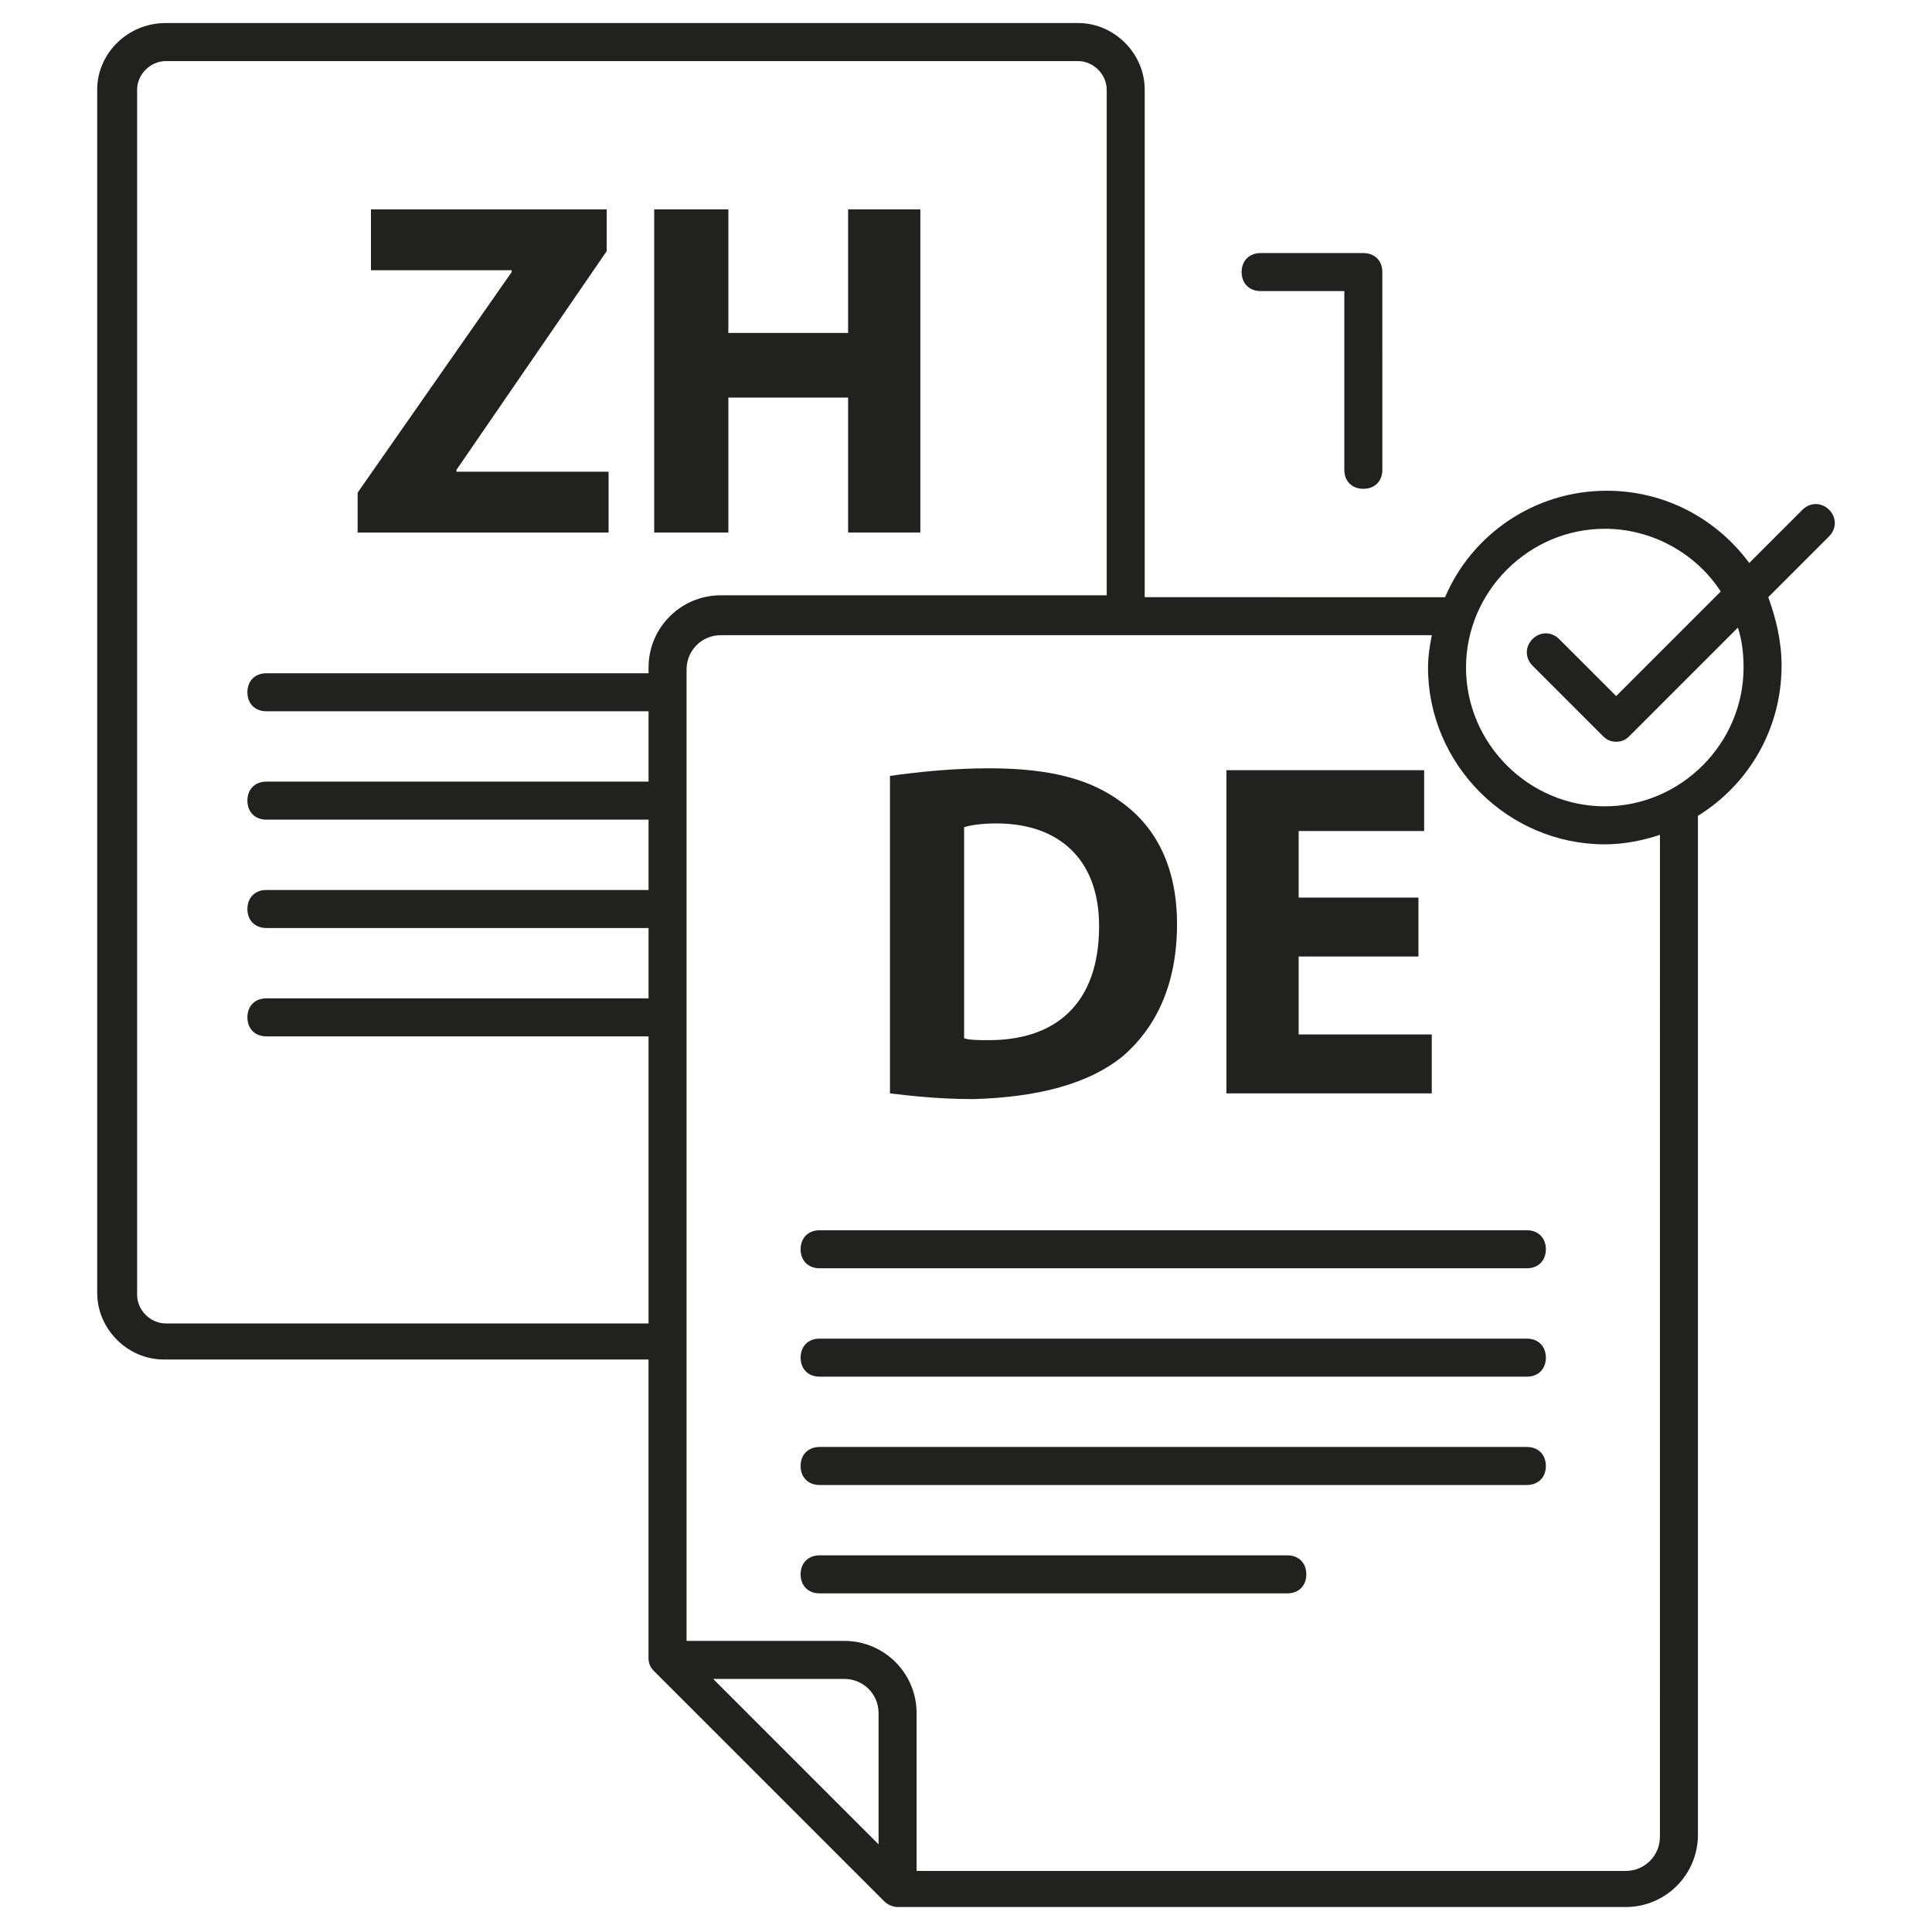
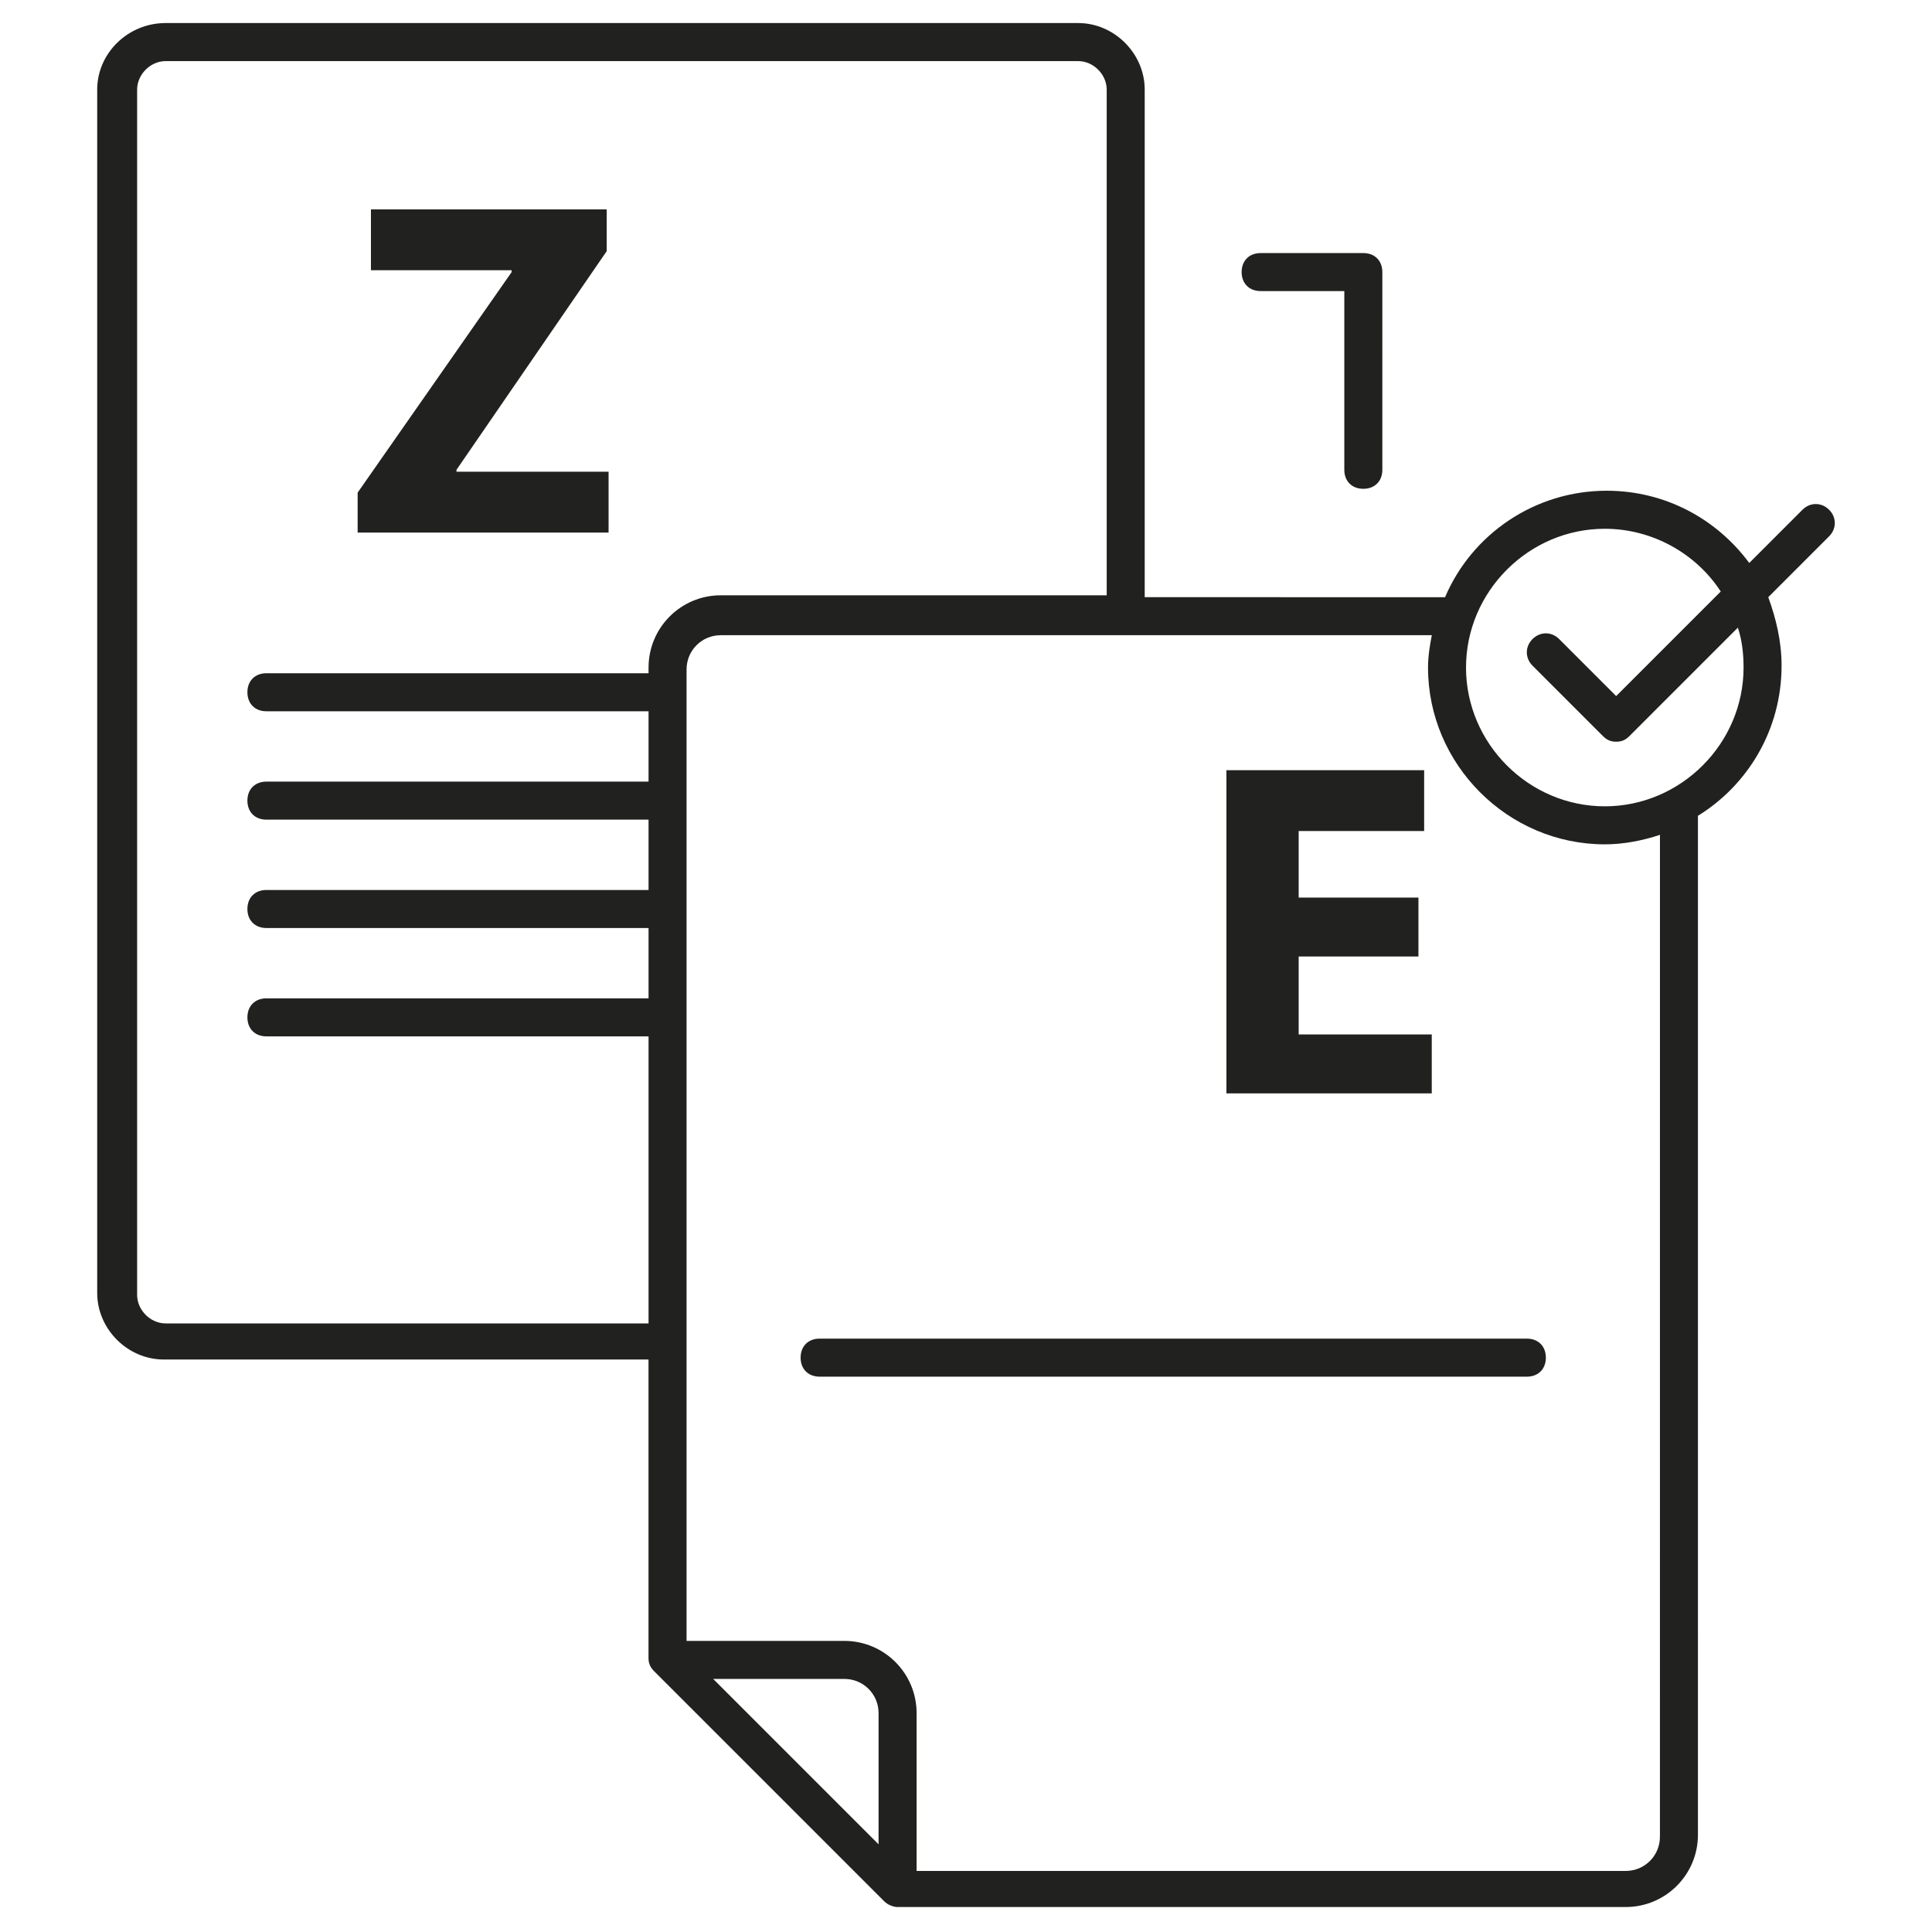
<svg xmlns="http://www.w3.org/2000/svg" width="800px" height="800px" version="1.1" viewBox="144 144 512 512">
  <g fill="#212120">
    <path d="m305.28 269.01h-40.305v-0.504l39.801-57.938v-11.086h-62.473v16.125h37.285v0.504l-40.809 58.441v10.578h66.5z" />
-     <path d="m337.02 249.36h31.738v35.77h19.145v-85.648h-19.145v32.75h-31.738v-32.75h-19.648v85.648h19.648z" />
    <path d="m478.09 221.14h22.168v47.359c0 3.023 2.016 5.039 5.039 5.039s5.039-2.016 5.039-5.039l-0.004-52.395c0-3.023-2.016-5.039-5.039-5.039h-27.207c-3.023 0-5.039 2.016-5.039 5.039 0.004 3.023 2.019 5.035 5.043 5.035z" />
-     <path d="m441.82 423.68c8.062-7.055 14.105-18.137 14.105-34.762 0-15.113-5.543-25.695-14.609-32.242-8.062-6.047-18.641-9.07-35.266-9.07-9.574 0-19.145 1.008-26.199 2.016v84.137c4.535 0.504 12.09 1.512 22.168 1.512 17.129-0.504 30.73-4.031 39.801-11.59zm-42.32-60.457c1.512-0.504 4.535-1.008 8.566-1.008 16.625 0 27.207 9.574 27.207 27.207 0 20.656-11.586 30.23-29.223 30.23-2.519 0-5.039 0-6.551-0.504z" />
    <path d="m523.43 418.14h-35.27v-20.656h31.742v-15.617h-31.742v-17.637h33.254v-16.121h-52.398v85.648h54.414z" />
-     <path d="m548.62 470.03h-187.41c-3.023 0-5.039 2.016-5.039 5.039 0 3.023 2.016 5.039 5.039 5.039h187.42c3.023 0 5.039-2.016 5.039-5.039-0.004-3.023-2.019-5.039-5.043-5.039z" />
    <path d="m548.62 498.75h-187.41c-3.023 0-5.039 2.016-5.039 5.039 0 3.023 2.016 5.039 5.039 5.039h187.42c3.023 0 5.039-2.016 5.039-5.039-0.004-3.023-2.019-5.039-5.043-5.039z" />
-     <path d="m548.62 527.46h-187.41c-3.023 0-5.039 2.016-5.039 5.039s2.016 5.039 5.039 5.039h187.42c3.023 0 5.039-2.016 5.039-5.039-0.004-3.023-2.019-5.039-5.043-5.039z" />
-     <path d="m485.14 556.18h-123.93c-3.023 0-5.039 2.016-5.039 5.039s2.016 5.039 5.039 5.039h123.94c3.023 0 5.039-2.016 5.039-5.039-0.004-3.023-2.019-5.039-5.043-5.039z" />
    <path d="m628.73 279.09c-2.016-2.016-5.039-2.016-7.055 0l-14.105 14.105c-8.566-11.586-22.168-19.145-37.785-19.145-19.145 0-35.77 11.586-42.824 28.215l-79.602-0.004v-134.52c0-9.574-8.062-17.633-17.633-17.633h-241.83c-10.074 0-18.137 8.062-18.137 17.633v318.91c0 9.574 8.062 17.633 17.633 17.633h128.47v79.098c0 1.512 0.504 2.519 1.512 3.527l60.961 60.961c1.008 1.008 2.519 1.512 3.527 1.512h0.504 192.46c10.578 0 19.145-8.566 19.145-19.145l-0.004-270.04c13.098-8.062 22.168-22.672 22.168-39.801 0-6.551-1.512-12.594-3.527-18.137l16.121-16.121c2.016-2.019 2.016-5.043 0-7.055zm-440.83 215.63c-4.031 0-7.559-3.527-7.559-7.559v-319.41c0-4.031 3.527-7.559 7.559-7.559h241.83c4.031 0 7.559 3.527 7.559 7.559v134.01h-102.27c-10.578 0-19.145 8.566-19.145 19.145v1.512h-101.27c-3.023 0-5.039 2.016-5.039 5.039 0 3.023 2.016 5.039 5.039 5.039h101.27v18.641h-101.27c-3.023 0-5.039 2.016-5.039 5.039 0 3.023 2.016 5.039 5.039 5.039h101.27v18.641h-101.27c-3.023 0-5.039 2.016-5.039 5.039 0 3.023 2.016 5.039 5.039 5.039h101.27v18.641l-101.27-0.004c-3.023 0-5.039 2.016-5.039 5.039 0 3.023 2.016 5.039 5.039 5.039h101.27v76.074zm179.86 94.211c5.039 0 9.07 4.031 9.07 9.07v34.762l-43.832-43.832zm216.14 41.816c0 5.039-4.031 9.07-9.07 9.07h-187.92v-41.816c0-10.578-8.566-19.145-19.145-19.145h-41.816v-257.45c0-5.039 4.031-9.07 9.07-9.07h188.43c-0.504 2.519-1.008 5.543-1.008 8.566 0 25.695 21.16 46.855 46.855 46.855 5.039 0 10.078-1.008 14.609-2.519zm22.164-309.84c0 20.152-16.625 36.777-36.777 36.777s-36.777-16.625-36.777-36.777 16.625-36.777 36.777-36.777c12.594 0 24.184 6.551 30.73 16.625l-27.711 27.711-15.113-15.113c-2.016-2.016-5.039-2.016-7.055 0s-2.016 5.039 0 7.055l18.641 18.641c1.008 1.008 2.016 1.512 3.527 1.512s2.519-0.504 3.527-1.512l28.719-28.719c1.012 3.019 1.512 6.547 1.512 10.578z" />
  </g>
</svg>